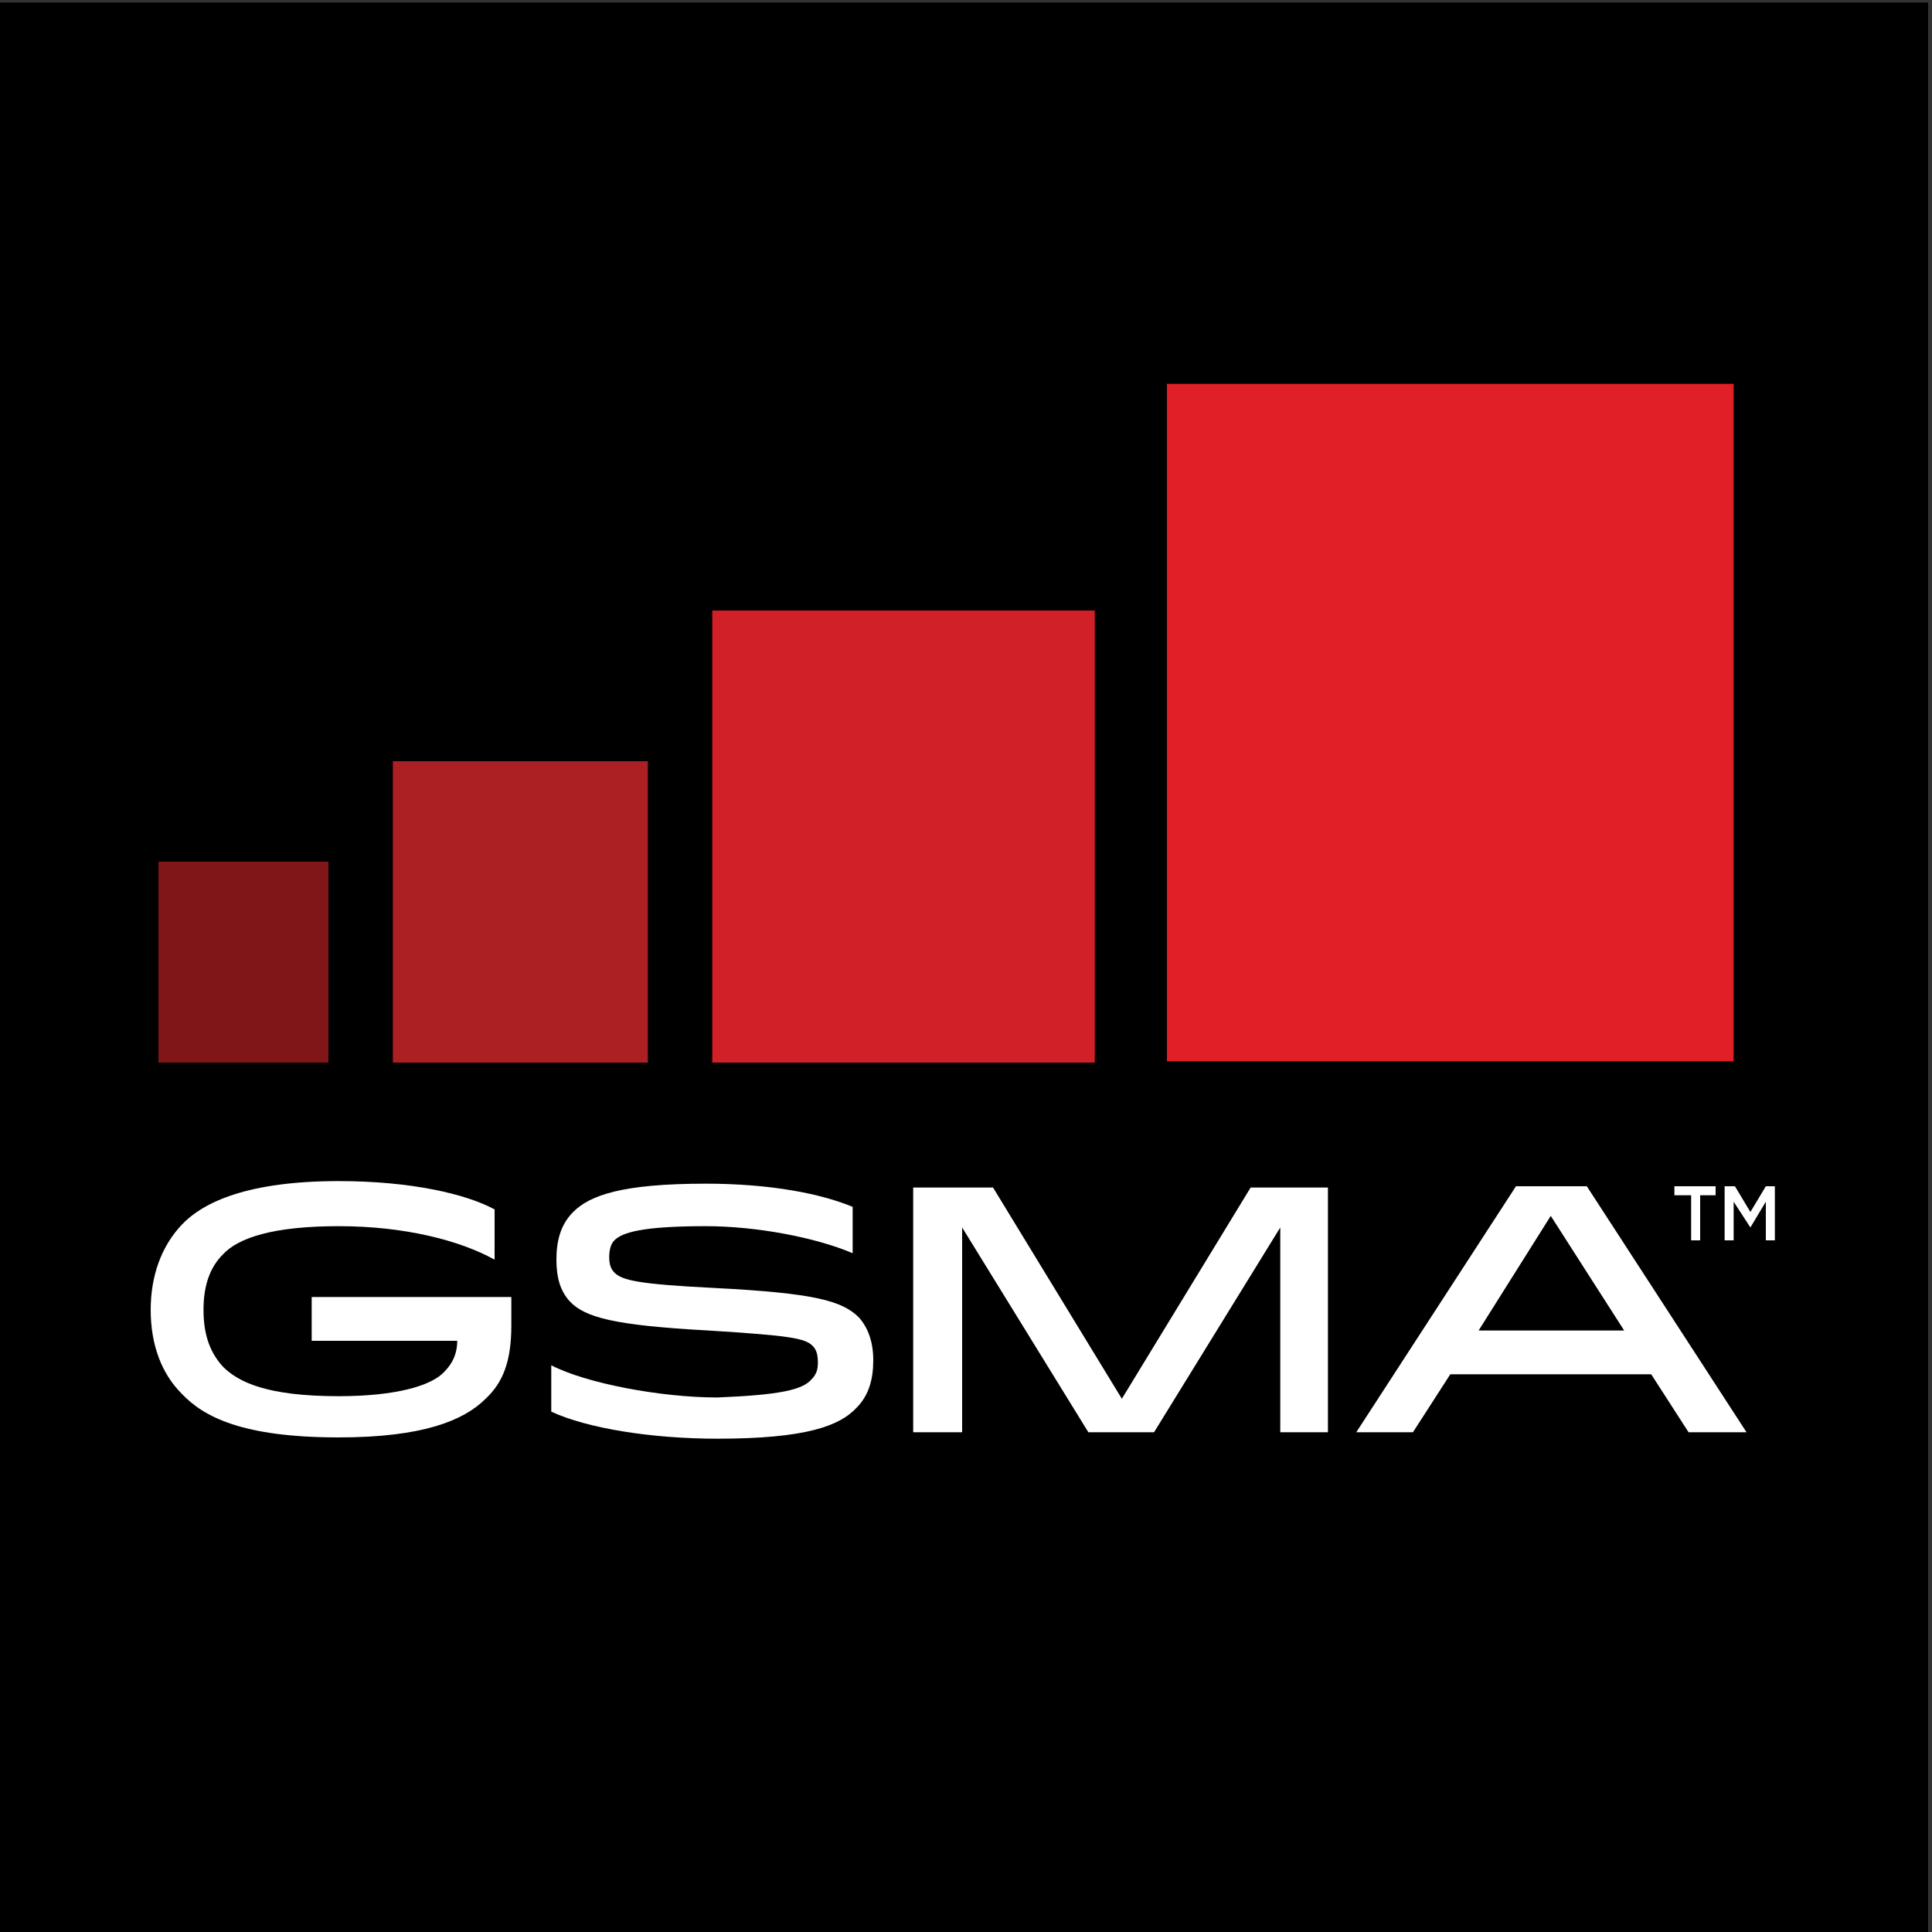
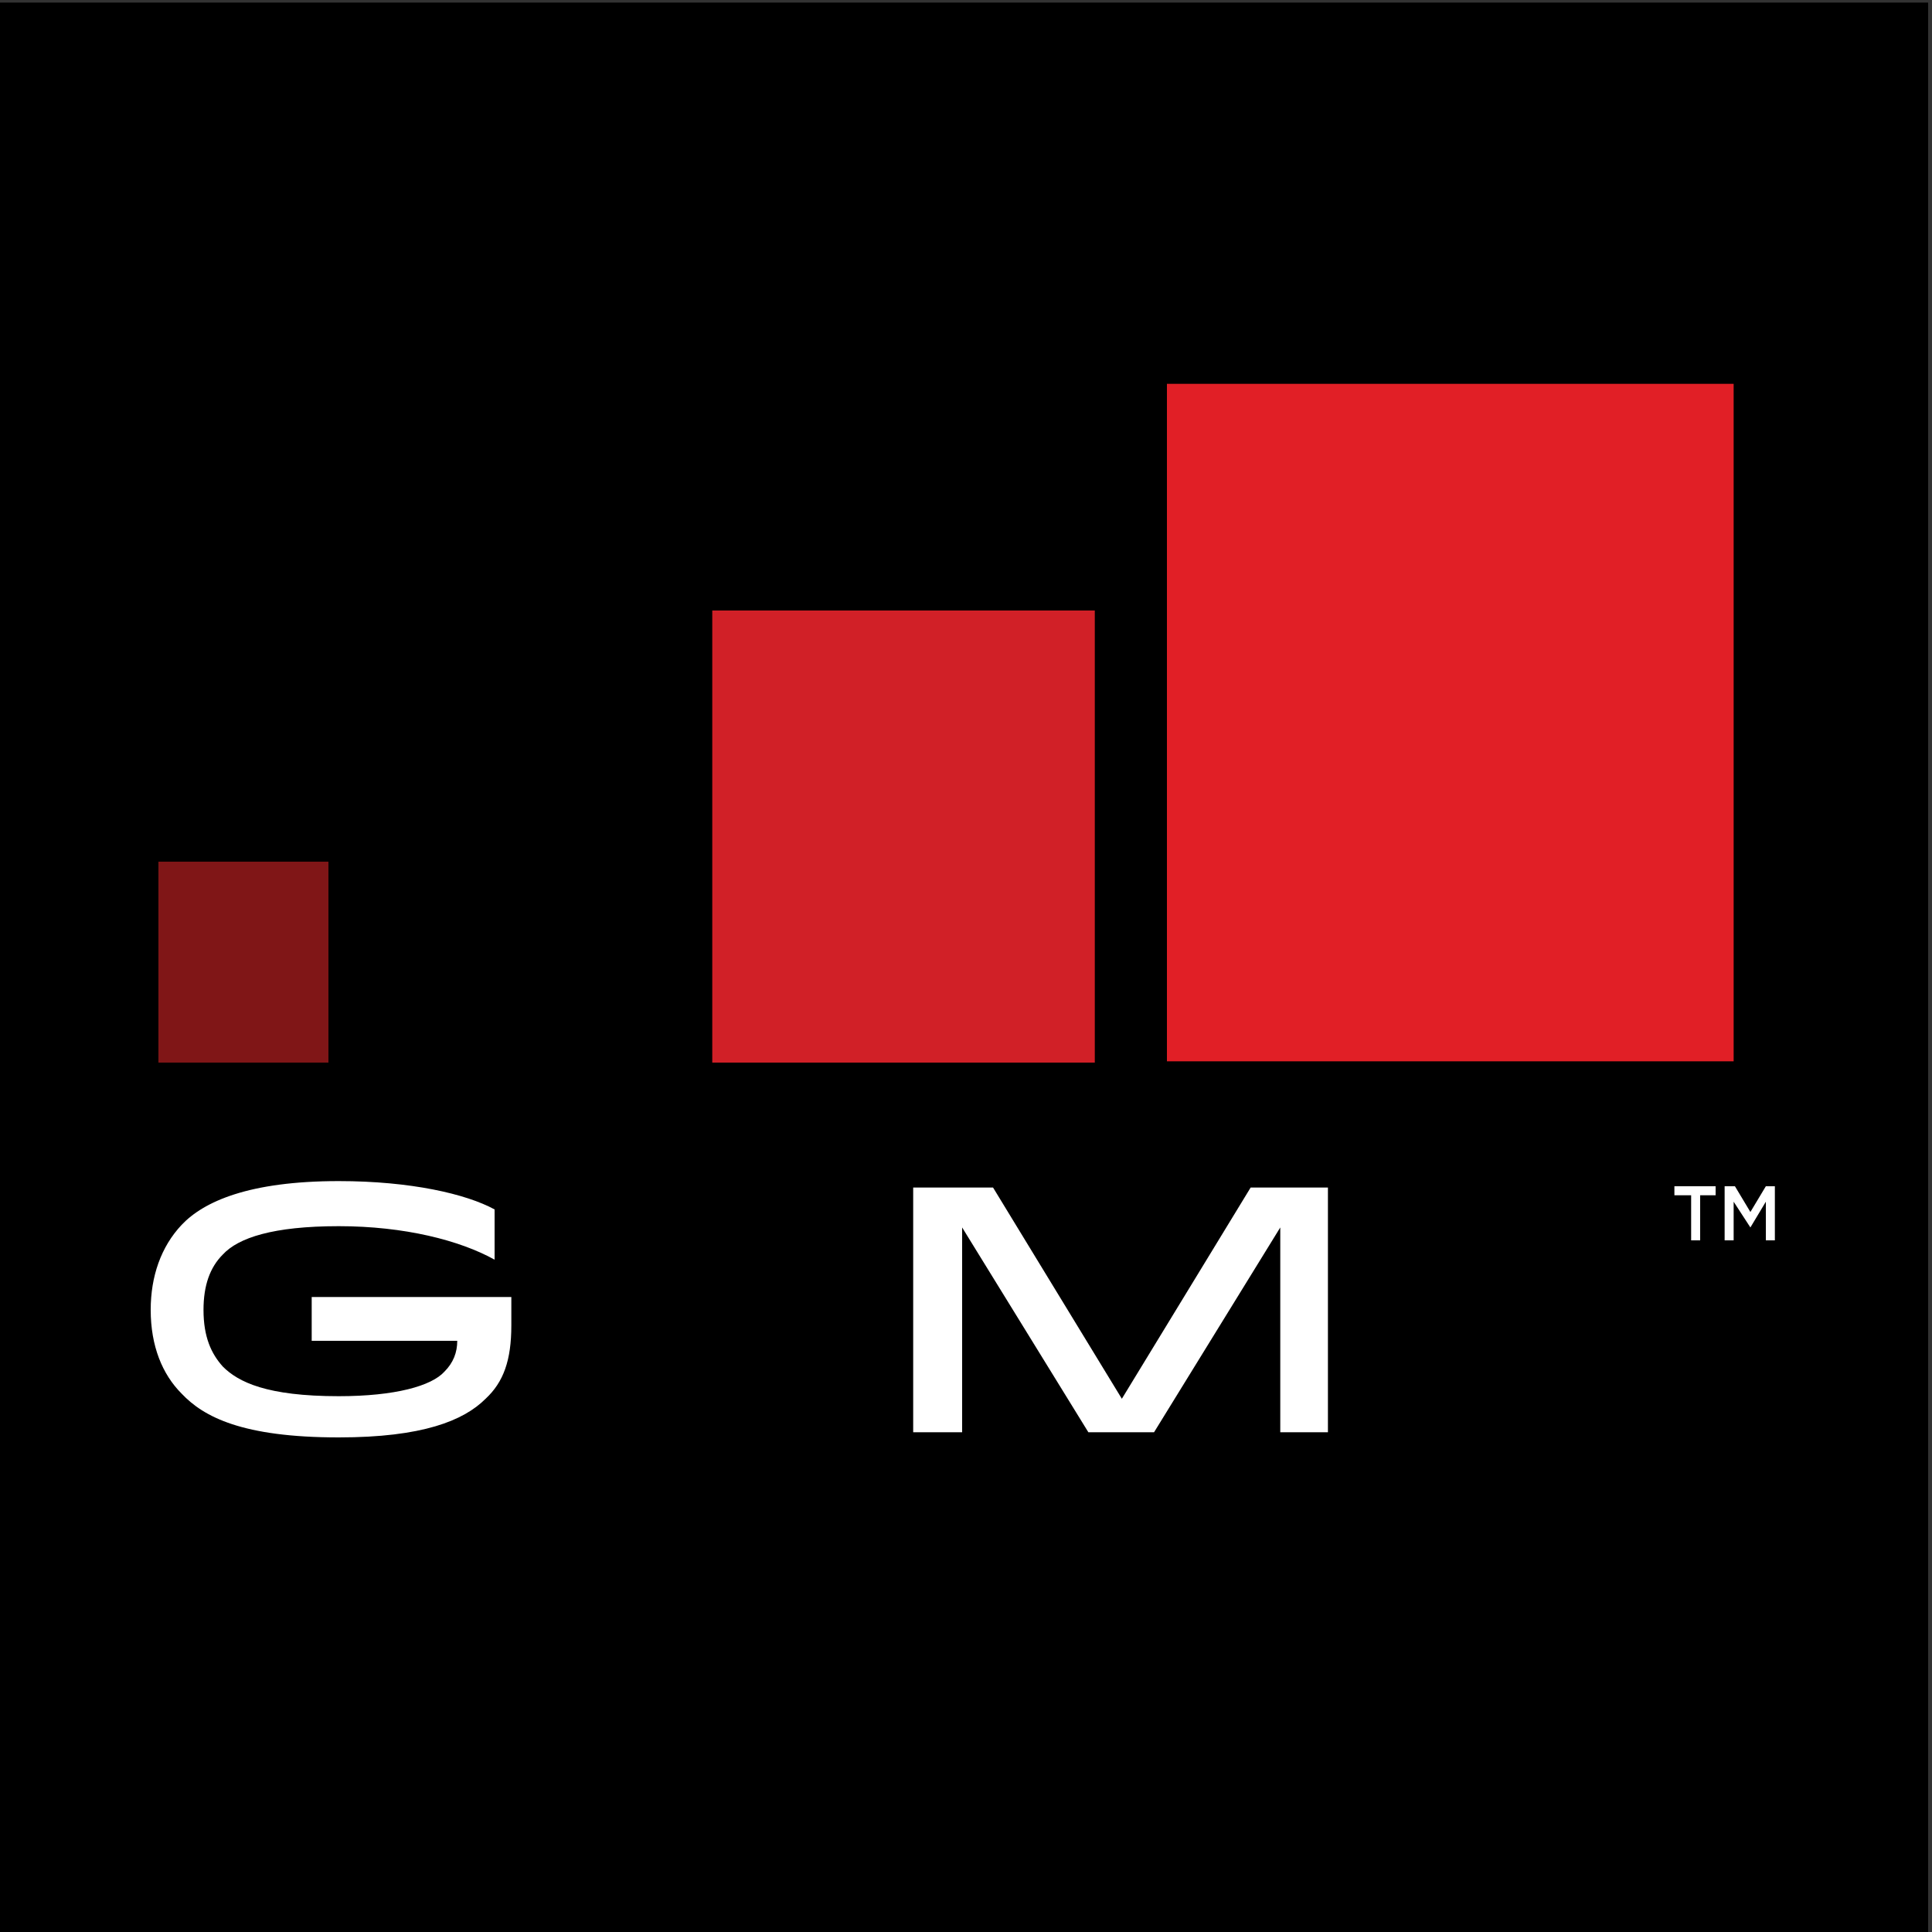
<svg xmlns="http://www.w3.org/2000/svg" version="1.1" id="Layer_1" x="0px" y="0px" viewBox="0 0 150 150" style="enable-background:new 0 0 150 150;" xml:space="preserve">
  <rect x="0" y="0" width="150" height="150" fill="#333333" stroke="none" />
  <style type="text/css">
	.st0{fill:#FFFFFF;}
	.st1{fill:#801617;}
	.st2{fill:#AC1F23;}
	.st3{fill:#D12027;}
	.st4{fill:#E11F26;}
</style>
  <g>
    <rect x="-0.1" y="0.2" width="149.8" height="149.8" />
    <path class="st0" d="M39.7,100.7v2.2c0,2.7-0.6,4.4-2,5.7c-1.7,1.7-4.9,3-11.4,3c-7.5,0-10.5-1.6-12.2-3.4   c-1.5-1.5-2.4-3.7-2.4-6.5c0-2.6,0.8-4.9,2.4-6.6c1.7-1.8,5.2-3.4,12.2-3.4c5.6,0,9.9,1,12.1,2.2v3.9c-2.7-1.5-7-2.6-12.1-2.6   c-5.1,0-7.8,0.9-9,2.2c-1,1-1.5,2.4-1.5,4.3c0,2.1,0.6,3.4,1.5,4.4c1.2,1.2,3.4,2.3,9,2.3c4.4,0,7.2-0.8,8.2-1.9   c0.7-0.7,1-1.5,1-2.4H24.2v-3.4H39.7z" />
-     <path class="st0" d="M63,107.1c0.4-0.4,0.5-0.8,0.5-1.3c0-0.6-0.1-1-0.4-1.3c-0.6-0.6-1.7-0.8-8.1-1.2c-7.3-0.4-9.6-1-10.8-2.3   c-0.7-0.8-1-1.8-1-3.2c0-1.4,0.3-2.7,1.3-3.7c1.3-1.3,3.8-2.2,10.3-2.2c5.1,0,9,0.8,11.4,1.8v3.6c-2.8-1.2-7.4-2.1-11.4-2.1   c-5,0-6.5,0.5-7.1,1.1c-0.3,0.3-0.4,0.8-0.4,1.3c0,0.5,0.1,0.9,0.4,1.2c0.6,0.6,1.8,0.9,7.8,1.2c7.8,0.4,9.9,1,11.2,2.3   c0.7,0.8,1.1,1.9,1.1,3.3c0,1.4-0.3,2.7-1.3,3.7c-1.3,1.4-3.9,2.4-10.8,2.4c-5.1,0-10.1-0.8-12.9-2.1v-3.6   c2.7,1.4,8.5,2.5,12.9,2.5C60.6,108.3,62.3,107.9,63,107.1" />
    <polygon class="st0" points="103.1,111.2 99.4,111.2 99.4,95.3 89.6,111.2 84.5,111.2 74.7,95.3 74.7,111.2 70.9,111.2 70.9,92.2    77.1,92.2 87.1,108.6 97.1,92.2 103.1,92.2  " />
-     <path class="st0" d="M114.8,103.3h11.3l-5.7-8.9L114.8,103.3z M123.2,92.1l12.4,19.1h-4.5l-2.9-4.5h-15.6l-2.9,4.5h-4.4l12.4-19.1   H123.2z" />
    <polygon class="st0" points="131.3,92.8 130,92.8 130,92.1 133.2,92.1 133.2,92.8 132,92.8 132,96.3 131.3,96.3  " />
    <polygon class="st0" points="133.9,92.1 134.7,92.1 135.9,94.1 137.1,92.1 137.8,92.1 137.8,96.3 137.1,96.3 137.1,93.3    135.9,95.3 135.9,95.3 134.6,93.3 134.6,96.3 133.9,96.3  " />
    <rect x="12.3" y="66.9" class="st1" width="13.2" height="15.6" />
-     <rect x="30.5" y="59.1" class="st2" width="19.8" height="23.4" />
    <rect x="55.3" y="47.4" class="st3" width="29.7" height="35.1" />
    <rect x="90.6" y="29.8" class="st4" width="44" height="52.6" />
  </g>
</svg>